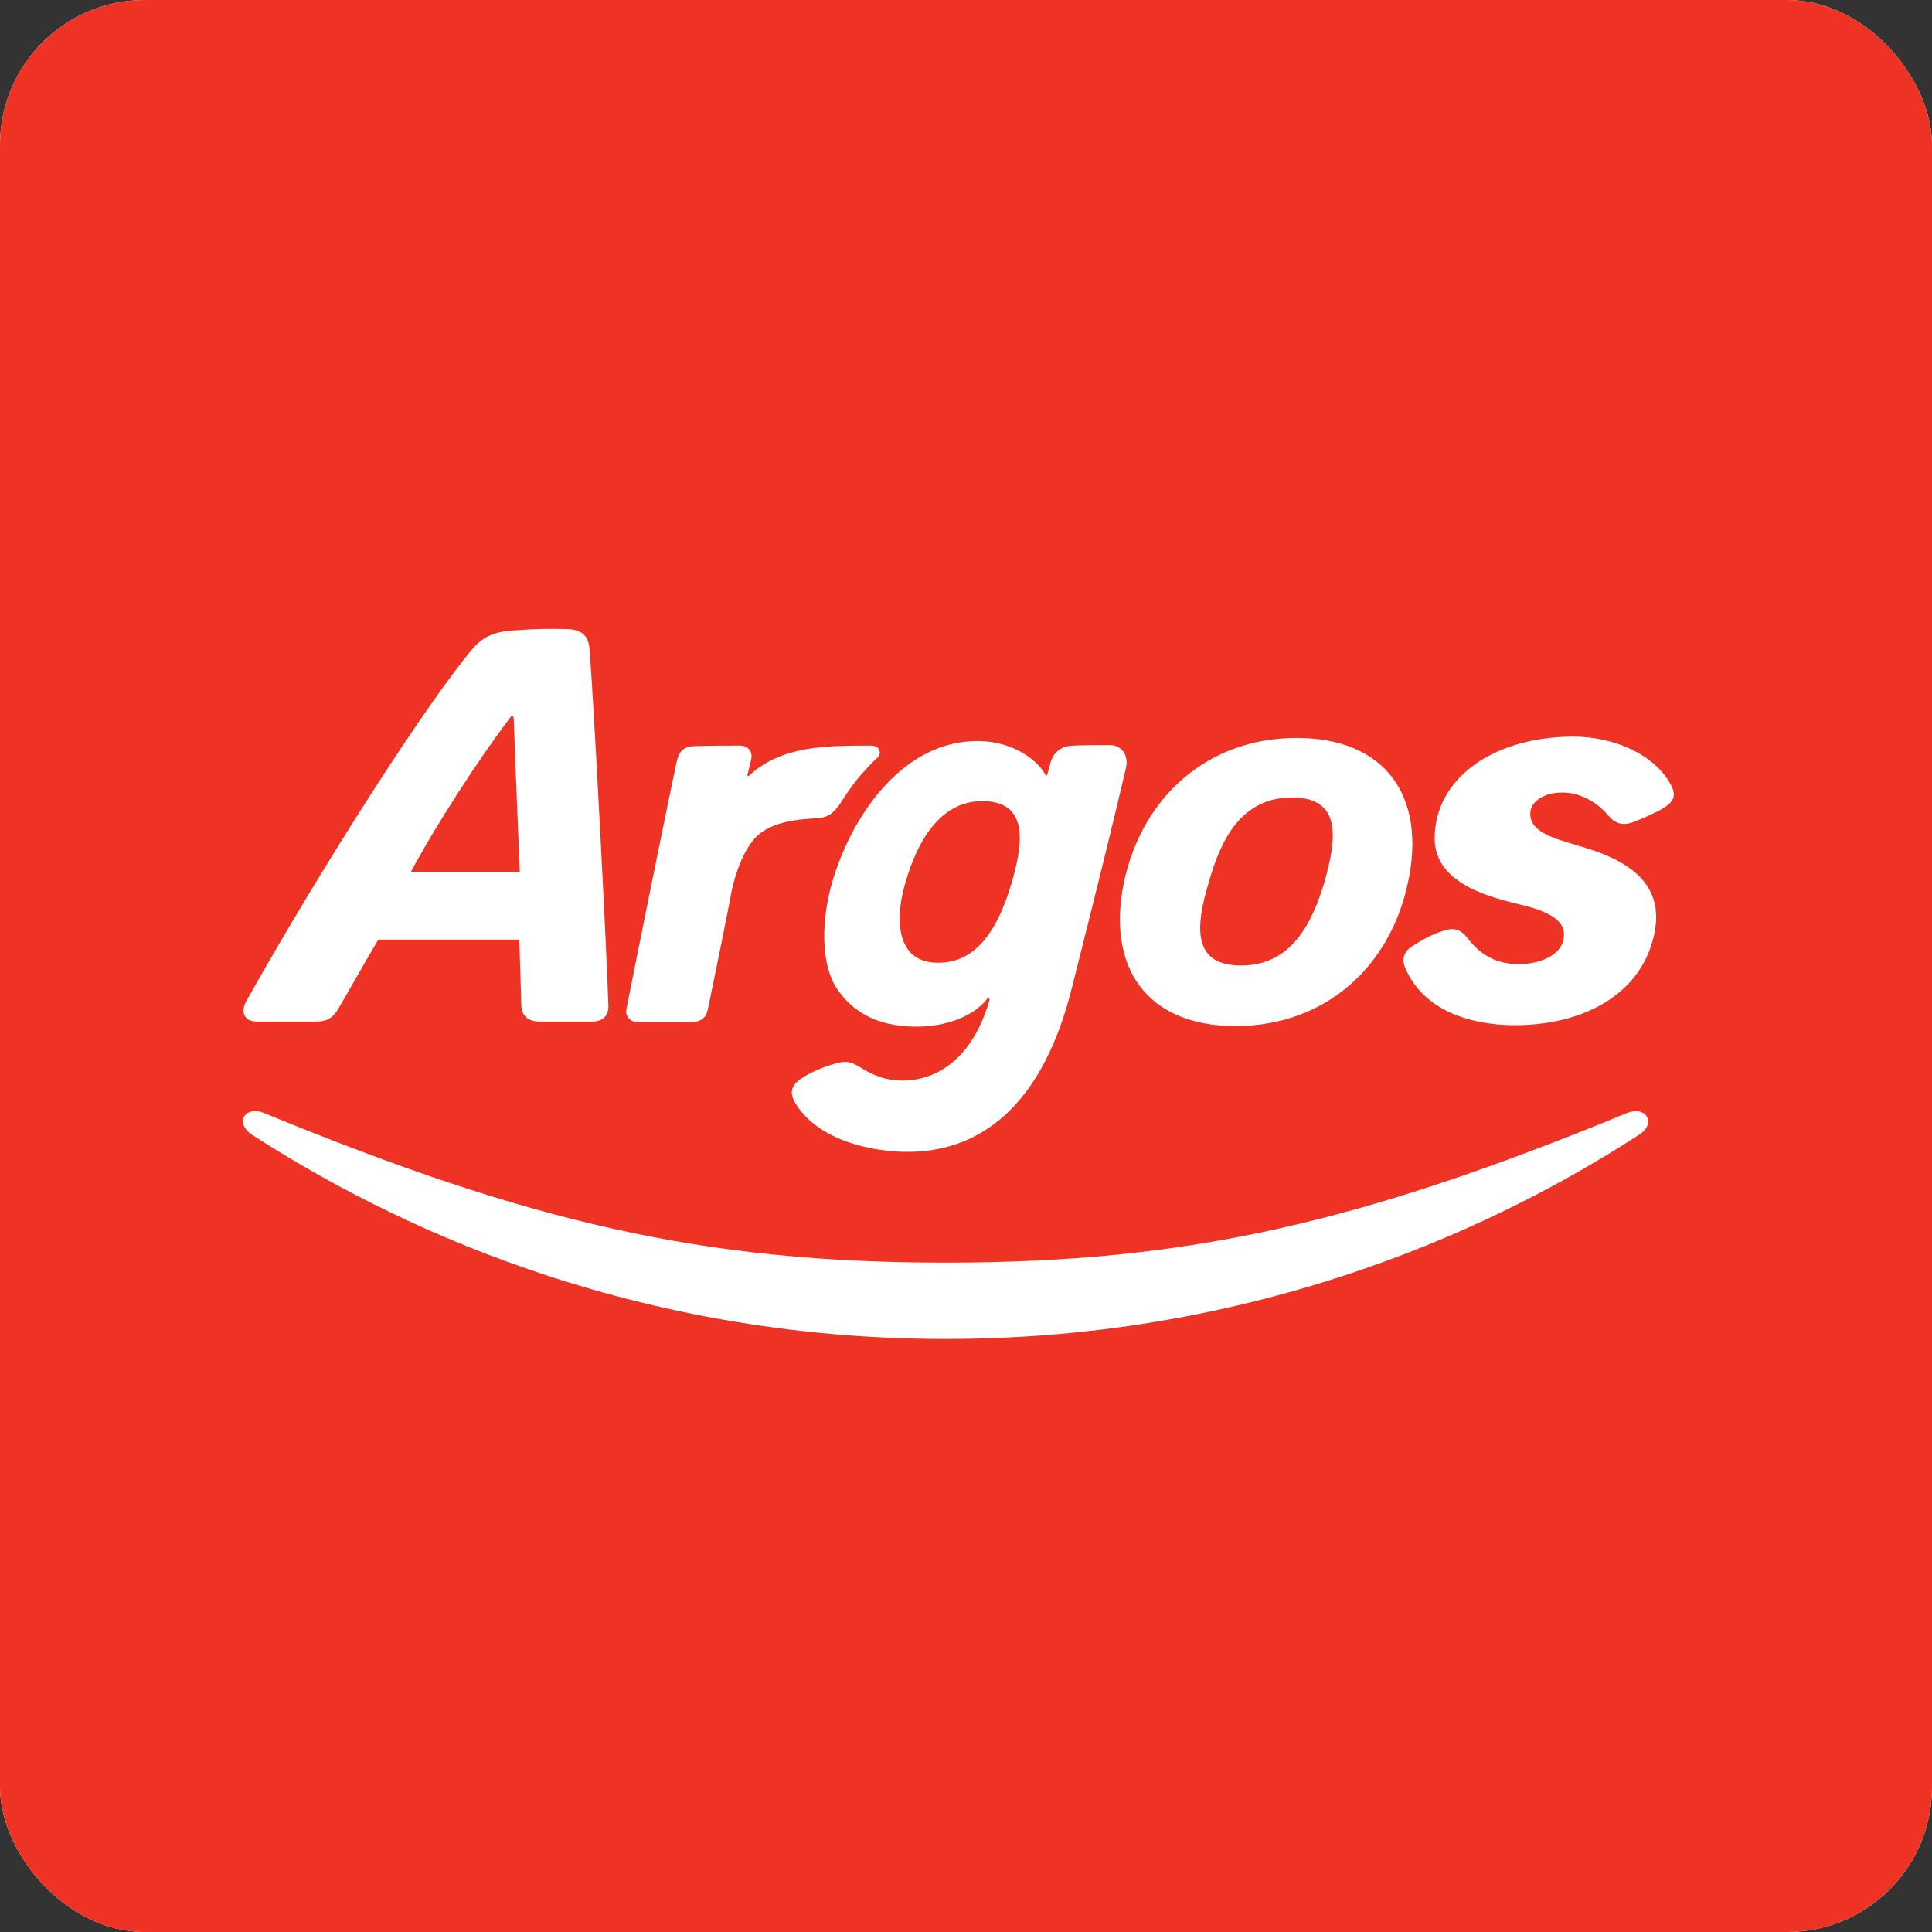
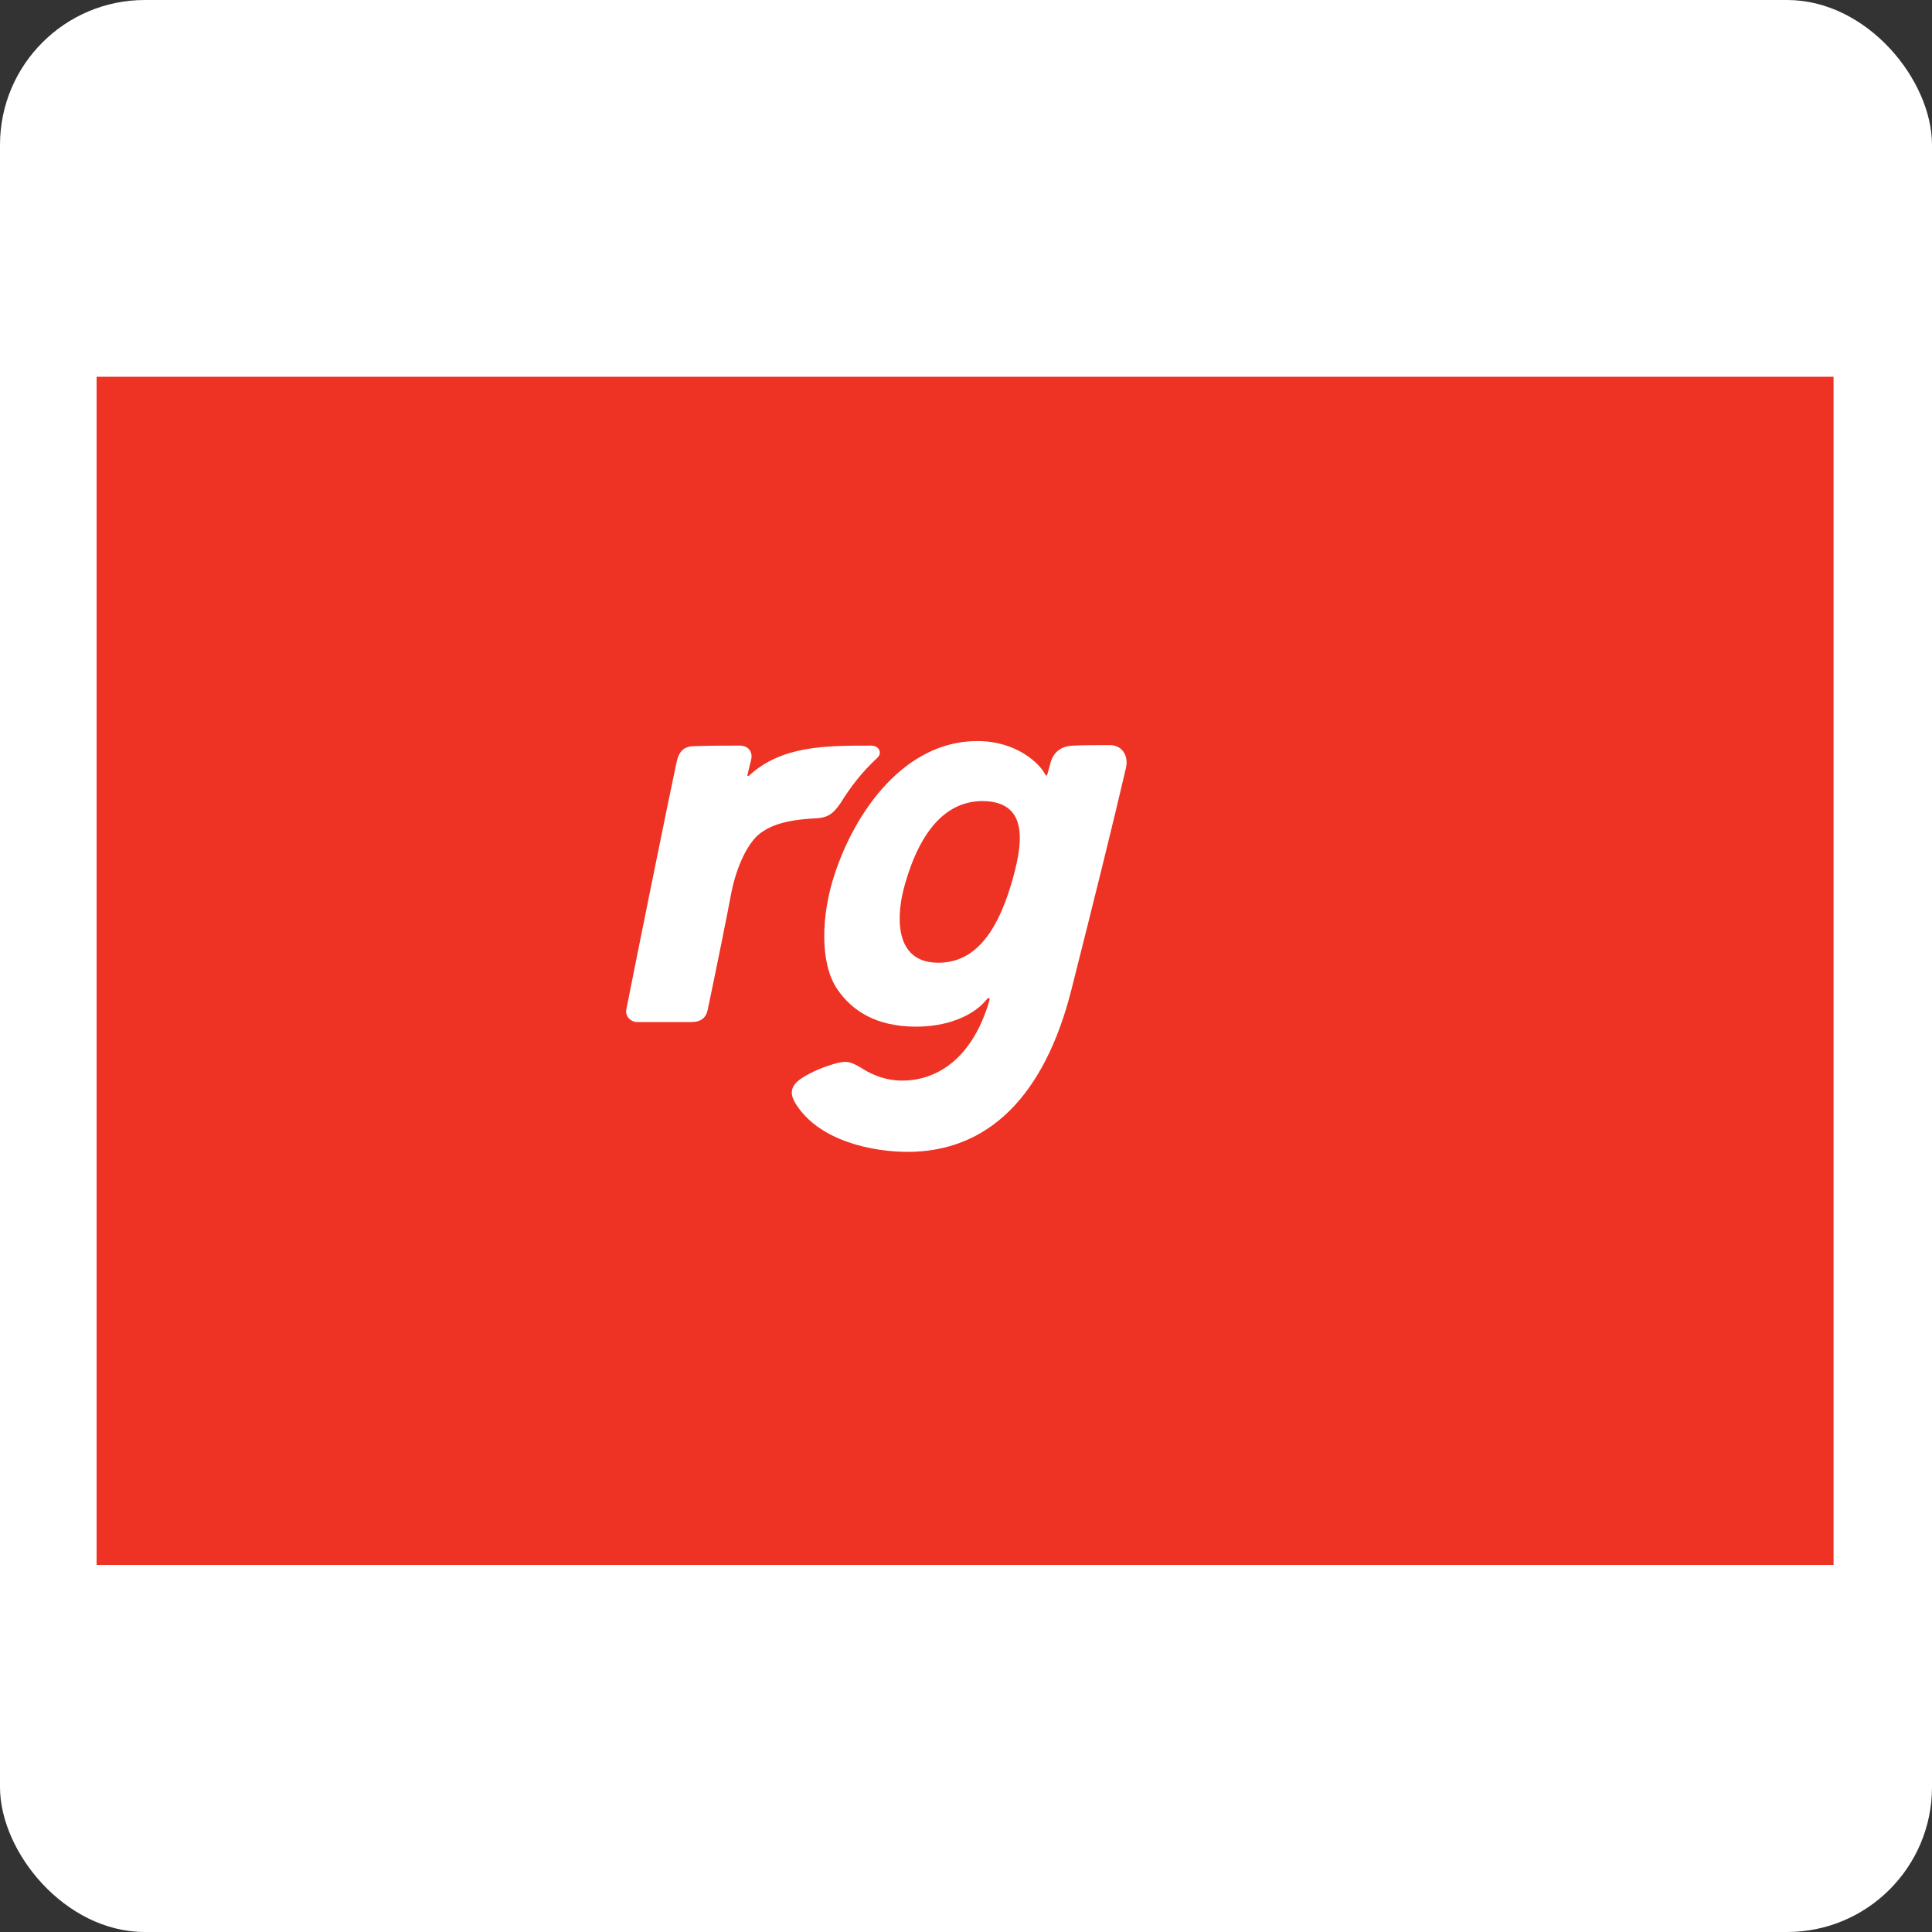
<svg xmlns="http://www.w3.org/2000/svg" fill="none" viewBox="0 0 400 400">
  <rect x="0" y="0" width="400" height="400" fill="#333333" stroke="none" />
  <g clip-path="url(#a)">
    <rect width="400" height="400" fill="#fff" rx="30" />
-     <path fill="#EE3224" d="M0 0h400v400H0z" />
    <path fill="#EE3224" d="M379.619 324.003v-246H19.999v246h359.62Z" />
-     <path fill="#fff" d="M195.767 277.223c71.46 0 121.946-28.246 143.552-42.264 3.689-2.319 1.581-6.113-2.424-4.532-55.123 22.66-90.853 30.987-141.128 30.987-50.275 0-86.005-8.327-141.129-30.987-4.005-1.581-6.113 2.107-2.424 4.532 21.712 14.018 72.093 42.264 143.553 42.264ZM297.033 173.577c0 9.486 11.699 12.226 17.707 13.702 2.951.738 8.959 2.213 9.064 6.007.211 4.111-4.532 6.324-9.275 6.324-4.953 0-8.115-2.002-10.856-5.586-1.265-1.581-2.74-2.002-4.637-1.37-2.214.632-4.638 1.897-6.957 3.478-1.37.949-1.897 2.424-1.159 4.216 3.794 9.064 13.913 11.91 22.661 11.91 13.807 0 25.822-6.007 28.773-18.234 2.952-12.015-6.85-16.442-15.704-18.971-5.797-1.687-10.118-3.057-9.802-6.957.316-4.11 9.697-6.745 16.126.738 1.581 1.897 3.267 2.108 5.165 1.37 2.002-.738 5.269-2.213 6.323-2.951 2.214-1.37 2.635-2.635 1.371-4.954-3.268-5.902-11.278-9.802-20.342-9.802-17.18.211-28.458 9.17-28.458 21.08ZM106.361 148.688c.316 9.591 1.265 31.831 1.265 31.831H85.071c5.059-9.486 13.912-23.188 20.552-31.936.527-.949.738.105.738.105Zm1.054-18.234c-3.689.211-6.745.527-9.591 3.9-9.17 10.856-30.25 43.424-46.902 73.041-1.16 2.108-.317 4.111 2.213 4.111H65.36c2.003 0 3.373-.422 4.743-2.741 1.476-2.529 5.06-8.853 8.221-14.228h29.195s.317 10.012.422 13.701c.105 2.003 1.265 3.268 3.9 3.268h10.75c1.792 0 3.479-.843 3.373-3.373-.316-10.435-2.951-61.658-3.9-73.674-.21-2.951-1.686-4.216-5.059-4.216-3.267-.105-6.956.001-9.591.211ZM256.956 199.896c10.224 0 14.65-8.432 17.285-17.391 2.53-8.959 3.584-17.391-6.745-17.391s-14.651 8.432-17.18 17.391c-2.741 9.064-3.689 17.391 6.64 17.391Zm-1.159 12.542c-18.34 0-26.772-12.121-23.083-29.828 3.795-17.707 17.391-29.828 35.73-29.828 18.445 0 26.877 12.121 23.083 29.828-3.689 17.707-17.286 29.828-35.73 29.828Z" />
    <path fill="#fff" d="M221.835 204.86c4.427-17.496 8.538-34.044 11.278-45.849.632-2.845-1.054-4.743-3.267-4.743-1.581 0-6.219 0-7.694.106-2.53.105-4.006 1.37-4.638 3.478-.105.527-.316 1.054-.632 2.319-.106.527-.317.527-.527.105-1.054-2.108-5.797-6.851-14.018-6.851-14.967 0-25.296 14.44-29.617 27.825-2.741 8.432-2.951 18.129.527 23.399 3.162 4.743 8.221 7.799 16.02 7.905 6.535.105 12.226-2.108 15.072-5.692.316-.421.633-.211.527.211-3.794 13.069-11.804 16.653-18.023 16.653-4.11 0-7.062-1.686-8.537-2.635-2.319-1.37-3.057-1.475-5.165-.948-2.318.632-5.059 1.686-7.272 3.161-2.635 1.792-2.108 3.584-1.16 5.165 4.954 8.01 16.443 10.013 23.188 10.013 16.653 0 28.352-11.489 33.938-33.622Zm-34.465-21.818c3.267-11.488 8.854-17.39 16.442-17.18 9.697.317 7.694 9.802 5.586 17.075-3.267 11.067-8.326 16.969-16.231 16.337-8.116-.738-7.589-10.119-5.797-16.232ZM181.642 156.899c1.054-.948.422-2.529-1.264-2.529-9.486 0-18.55 0-25.296 6.218-.105.106-.422.106-.316-.211.105-.527.421-1.686.738-3.056.421-1.581-.527-2.951-2.319-2.951-2.846 0-5.797 0-9.275.105-2.108 0-3.268.843-3.795 3.162-1.054 4.743-8.326 40.578-10.434 51.329-.316 1.476.949 2.635 2.213 2.635h11.278c2.003 0 3.057-.948 3.373-2.635 1.792-8.537 4.11-20.026 4.848-24.031 1.159-5.902 3.584-10.54 5.902-12.331 2.214-1.687 5.27-2.846 11.383-3.162 2.741-.106 3.795-.949 5.27-3.057 2.319-3.689 4.427-6.429 7.694-9.486Z" />
  </g>
  <defs>
    <clipPath id="a">
      <rect width="400" height="400" fill="#fff" rx="30" />
    </clipPath>
  </defs>
</svg>